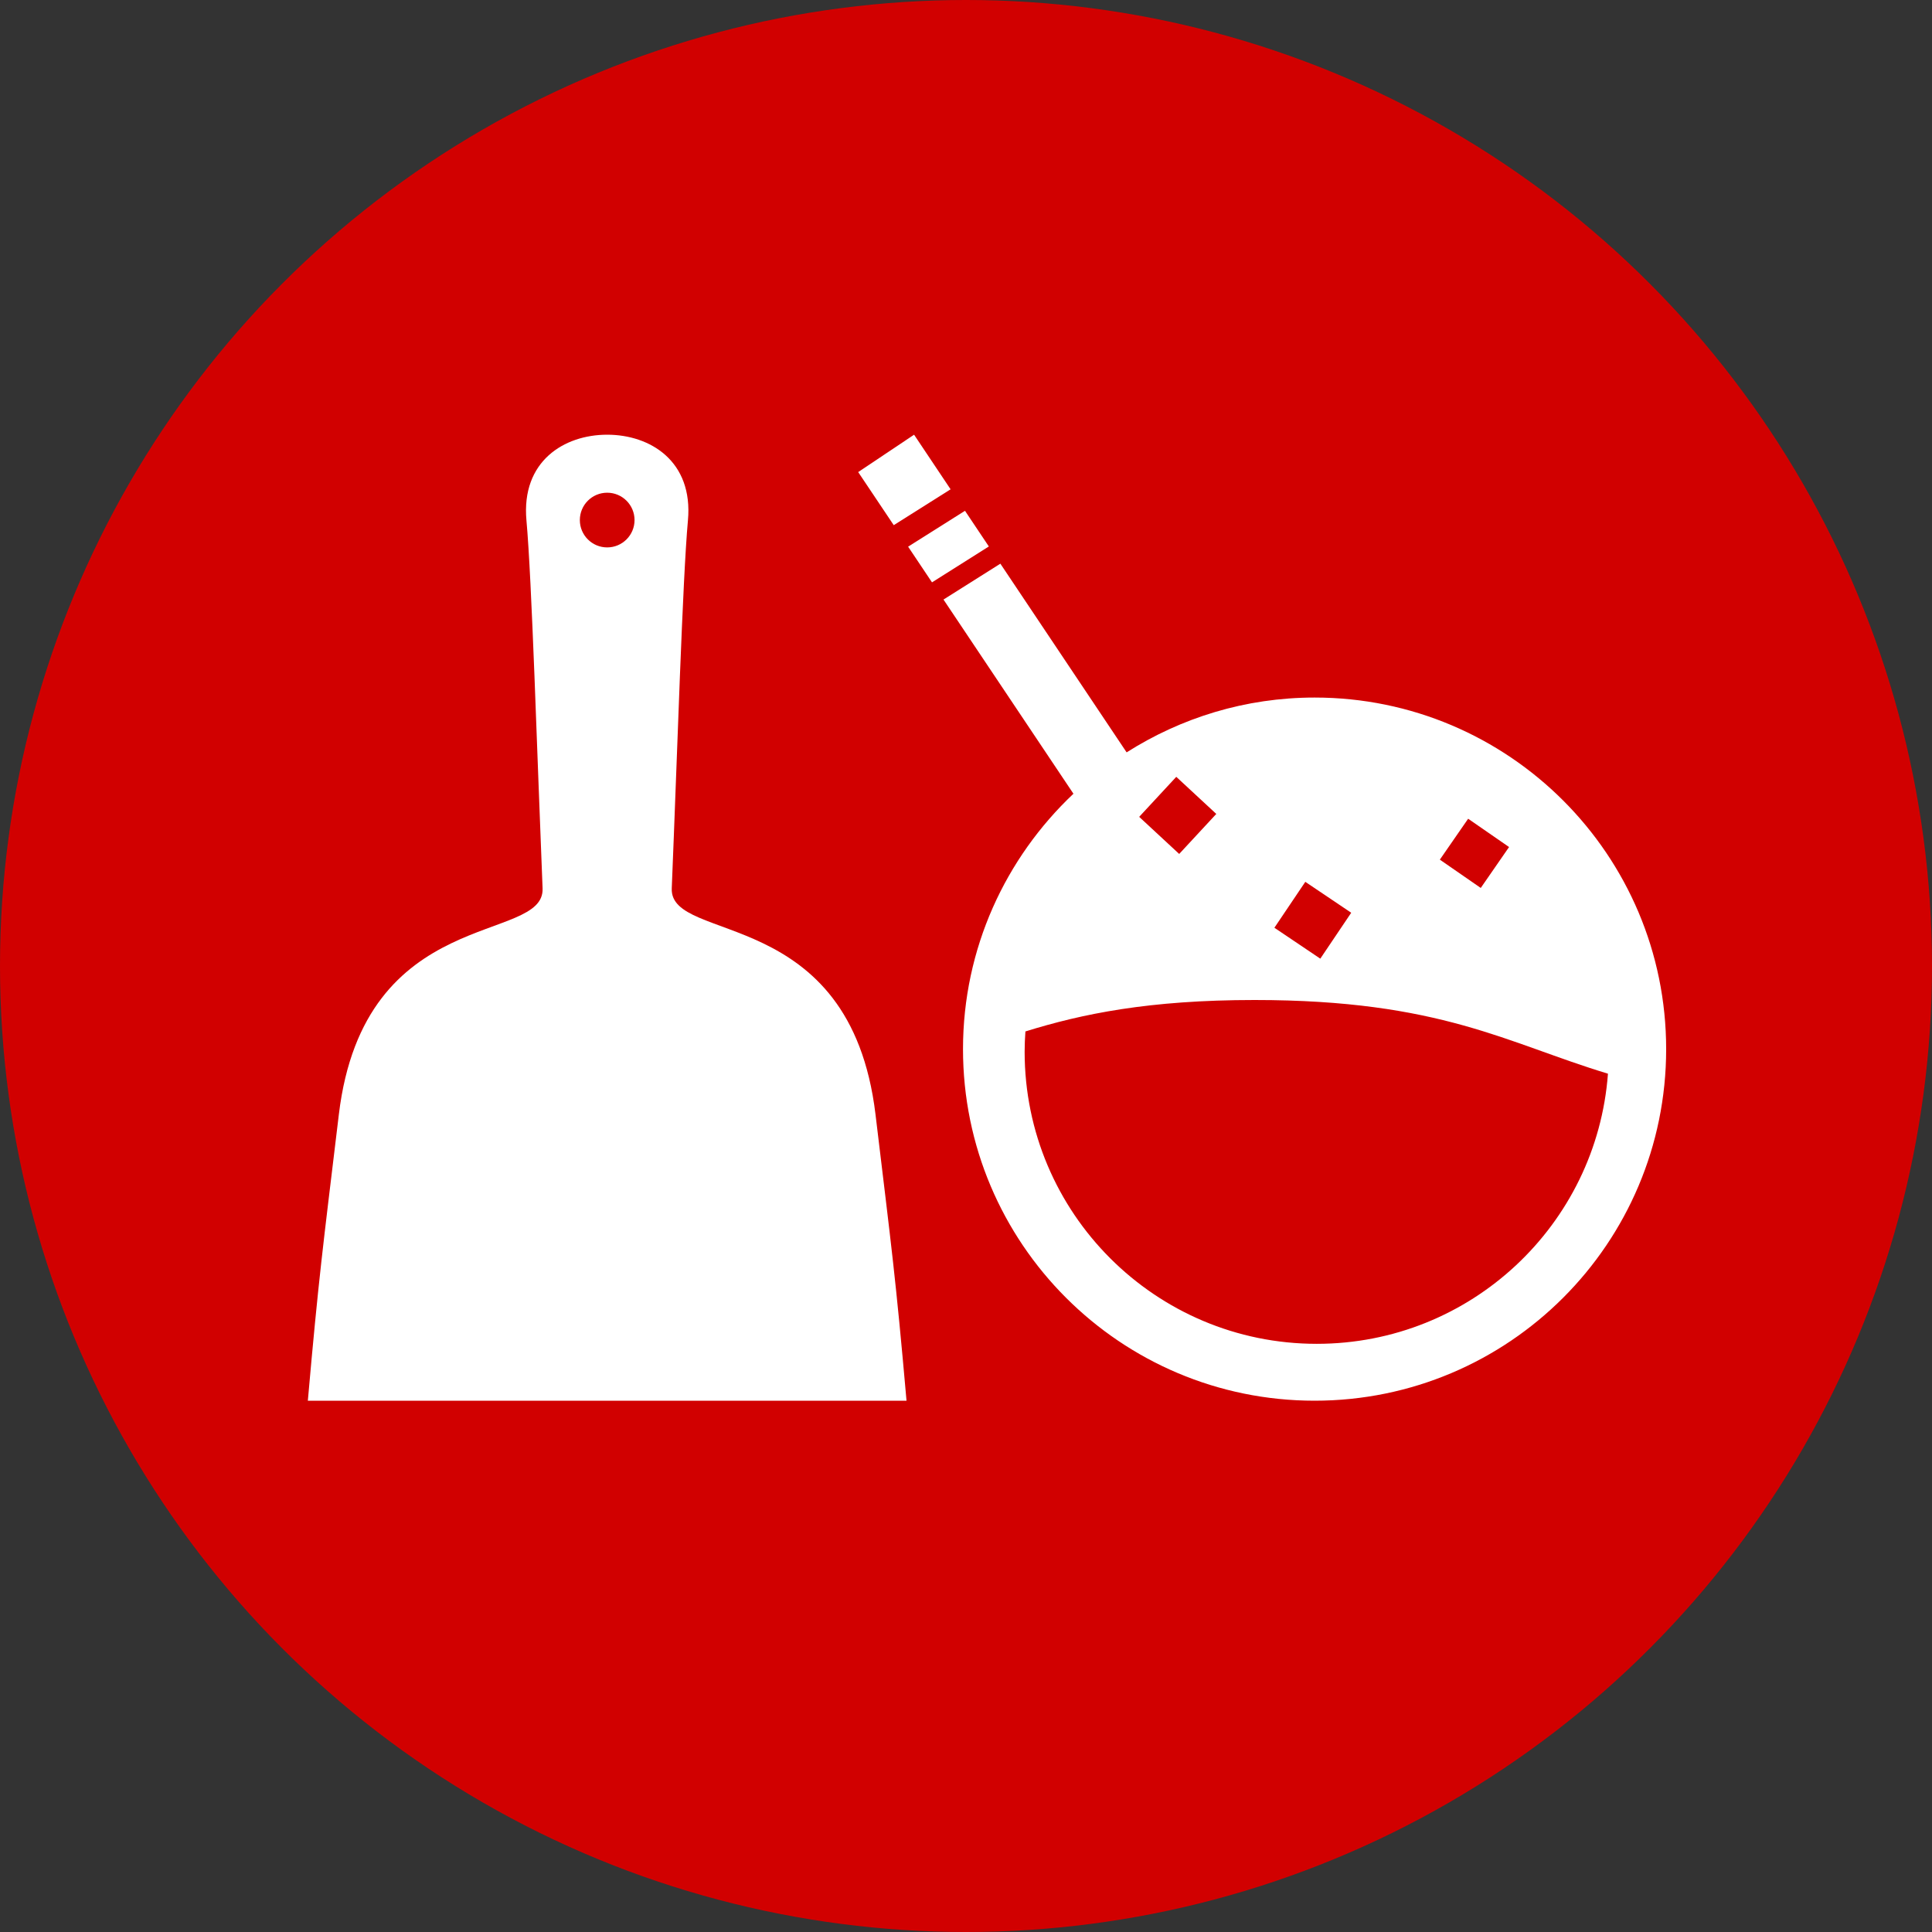
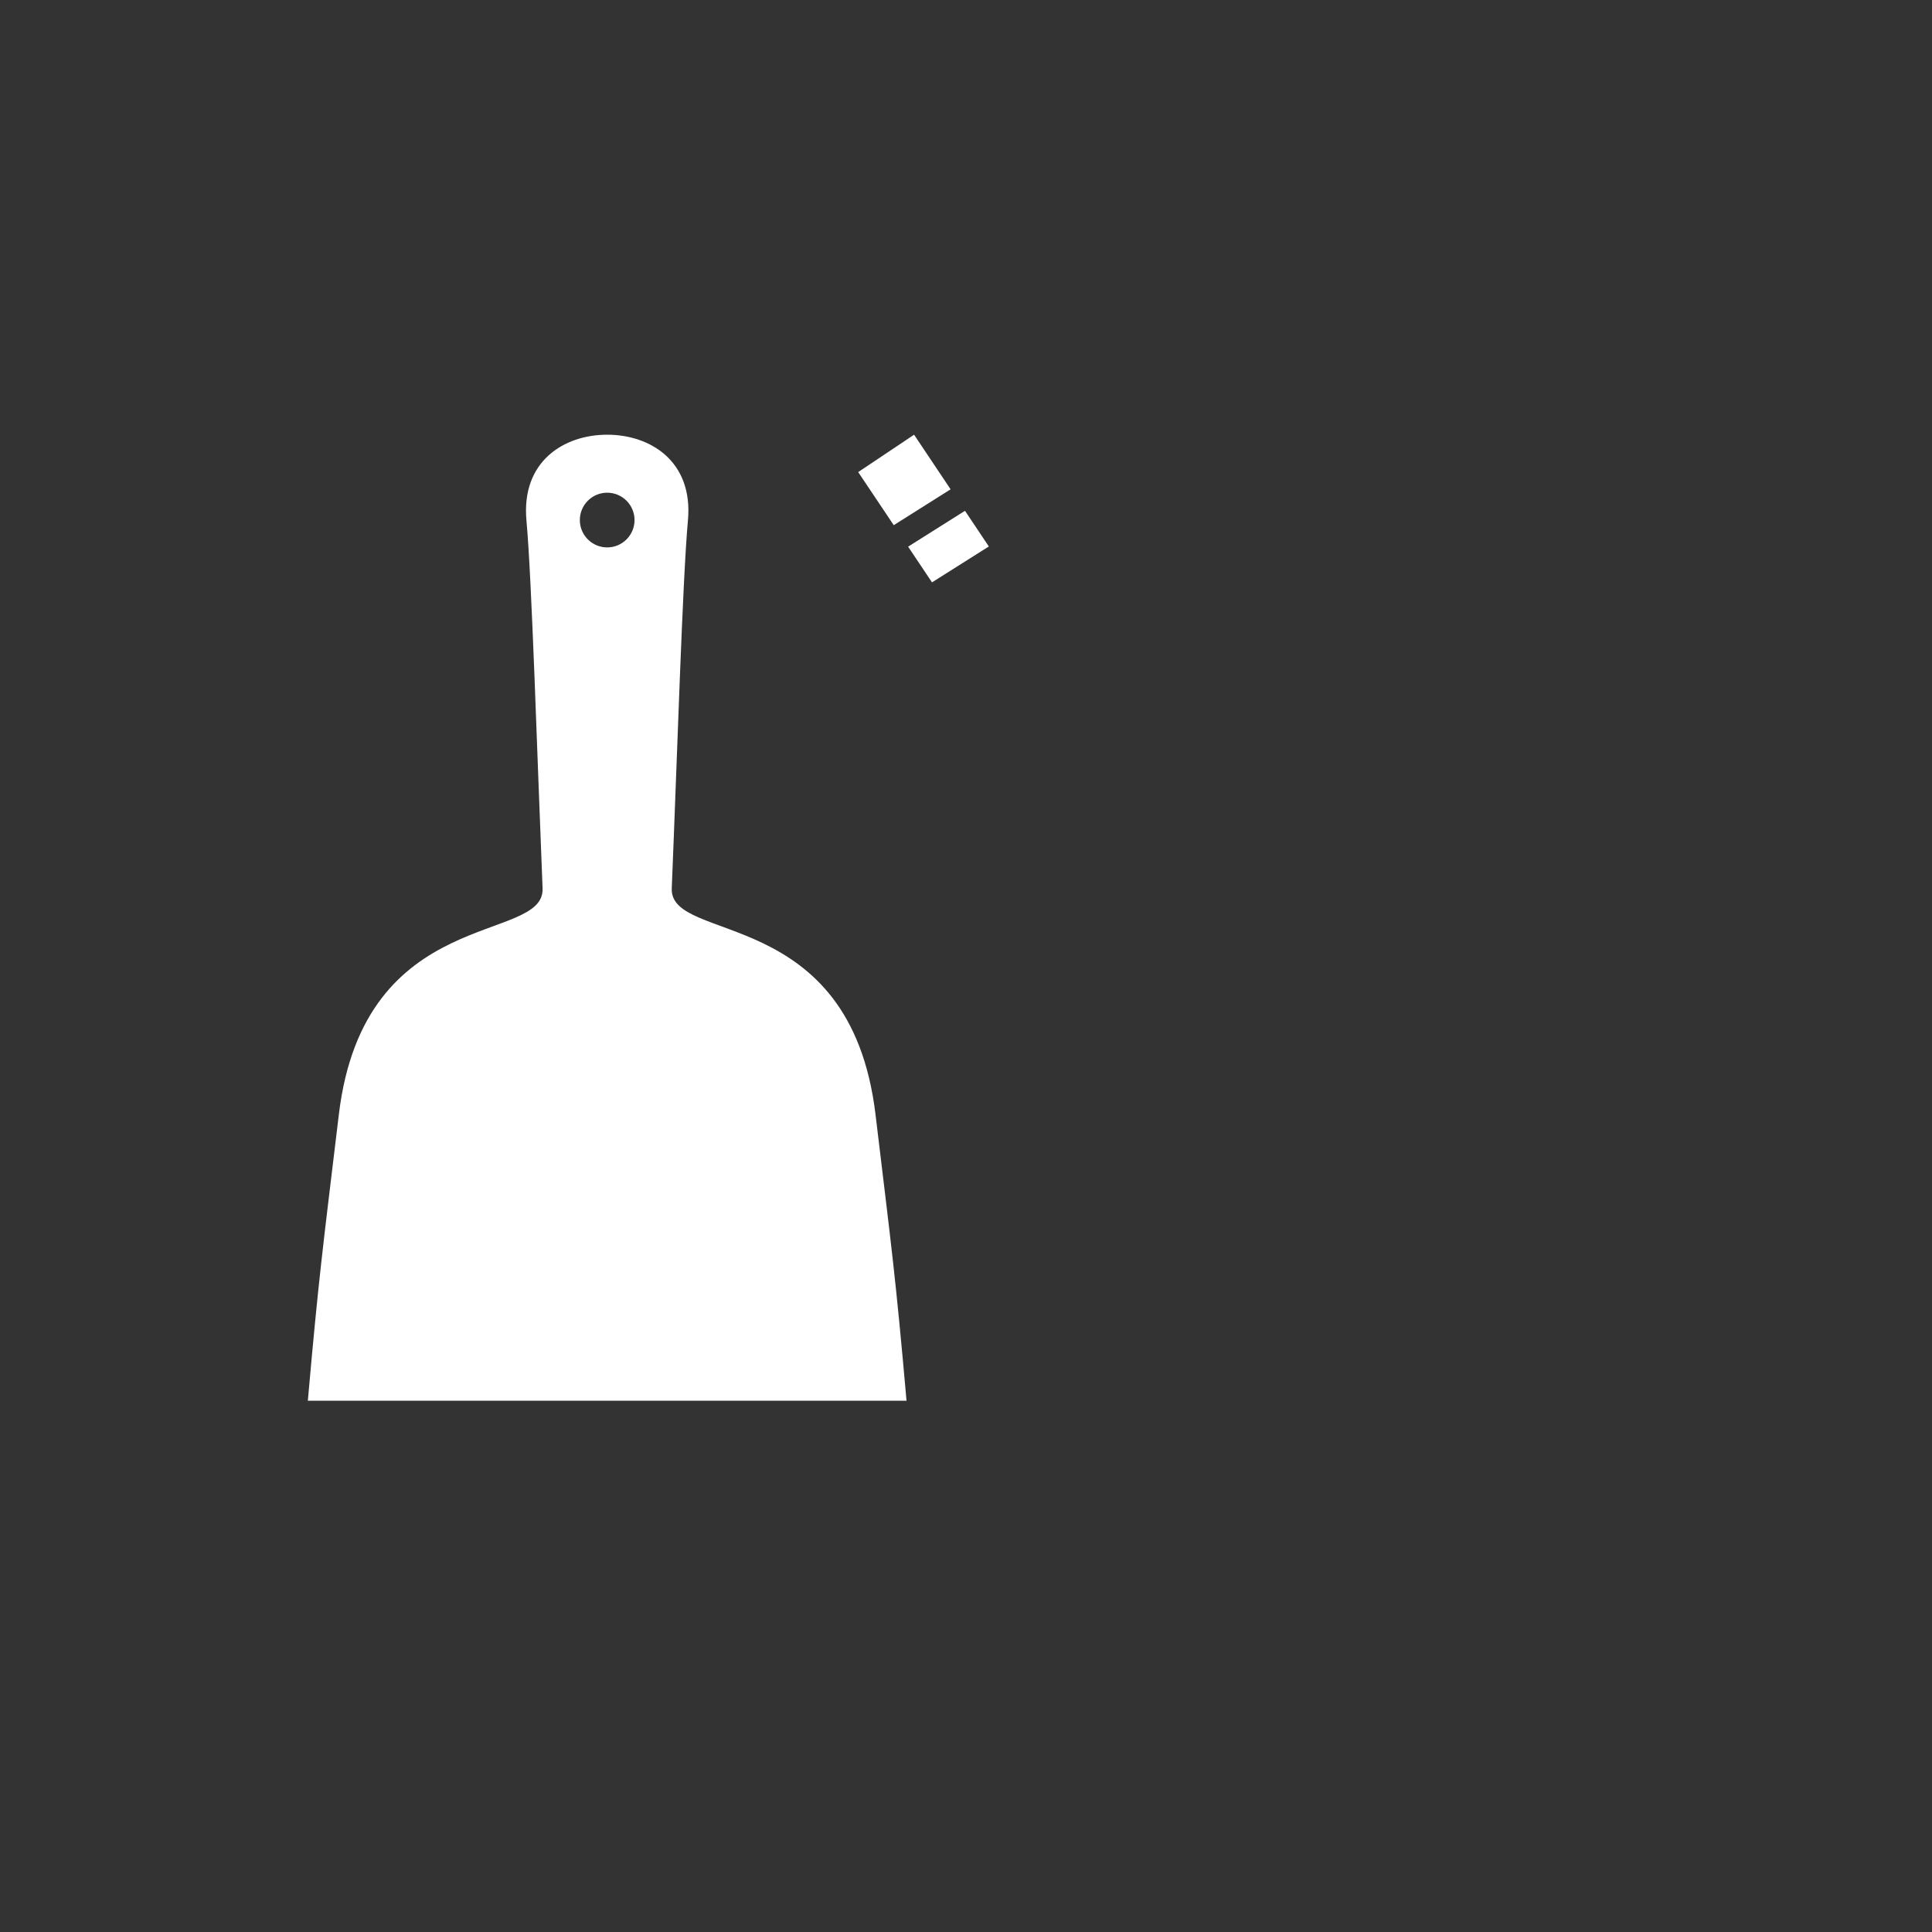
<svg xmlns="http://www.w3.org/2000/svg" version="1.1" baseProfile="tiny" x="0px" y="0px" viewBox="0 0 80 80" overflow="visible" xml:space="preserve">
  <rect x="0" y="0" width="80" height="80" fill="#333333" stroke="none" />
  <g id="Back">
</g>
  <g id="Footer">
</g>
  <g id="Contents">
    <g>
-       <circle fill="#D10000" cx="40" cy="40" r="40" />
      <g>
        <path fill="#FFFFFF" d="M36.253,46.148c-1.048-8.724-8.53-7.046-8.437-9.362c0.23-5.585,0.447-12.785,0.67-15.238     C28.709,19.097,26.925,18,25.142,18c-1.782,0-3.565,1.097-3.343,3.548c0.223,2.452,0.44,9.652,0.668,15.238     c0.095,2.317-7.389,0.638-8.436,9.362c-0.681,5.661-0.83,6.718-1.284,11.852h24.79C37.084,52.866,36.933,51.809,36.253,46.148z      M25.142,22.667c-0.626,0-1.132-0.507-1.132-1.132c0-0.626,0.506-1.133,1.132-1.133c0.626,0,1.133,0.507,1.133,1.133     C26.275,22.159,25.768,22.667,25.142,22.667z" />
      </g>
      <g>
-         <path fill="#FFFFFF" d="M39.068,24.826l5.381,8.041c-2.81,2.654-4.573,6.405-4.573,10.575c0,8.04,6.518,14.558,14.558,14.558     s14.558-6.518,14.558-14.558s-6.518-14.558-14.558-14.558c-2.866,0-5.53,0.84-7.783,2.27l-5.228-7.813L39.068,24.826z      M50.364,33.703l-1.536,1.657l-1.657-1.536l1.536-1.657L50.364,33.703z M55.951,37.795l-1.28,1.901l-1.901-1.28l1.28-1.901     L55.951,37.795z M62.487,35.074l-1.172,1.694l-1.694-1.172l1.172-1.694L62.487,35.074z M51.949,41.408     c7.715,0,10.448,1.786,14.633,3.051c-0.465,6.255-5.684,11.186-12.058,11.186c-6.68,0-12.096-5.416-12.096-12.096     c0-0.283,0.013-0.562,0.032-0.839C44.803,41.982,47.575,41.408,51.949,41.408z" />
        <polygon fill="#FFFFFF" points="40.946,22.628 38.592,24.114 37.603,22.636 39.958,21.151    " />
        <polygon fill="#FFFFFF" points="37.85,18 39.362,20.261 37.008,21.746 35.536,19.548    " />
      </g>
    </g>
  </g>
  <g id="Title">
</g>
  <g id="Header">
</g>
</svg>